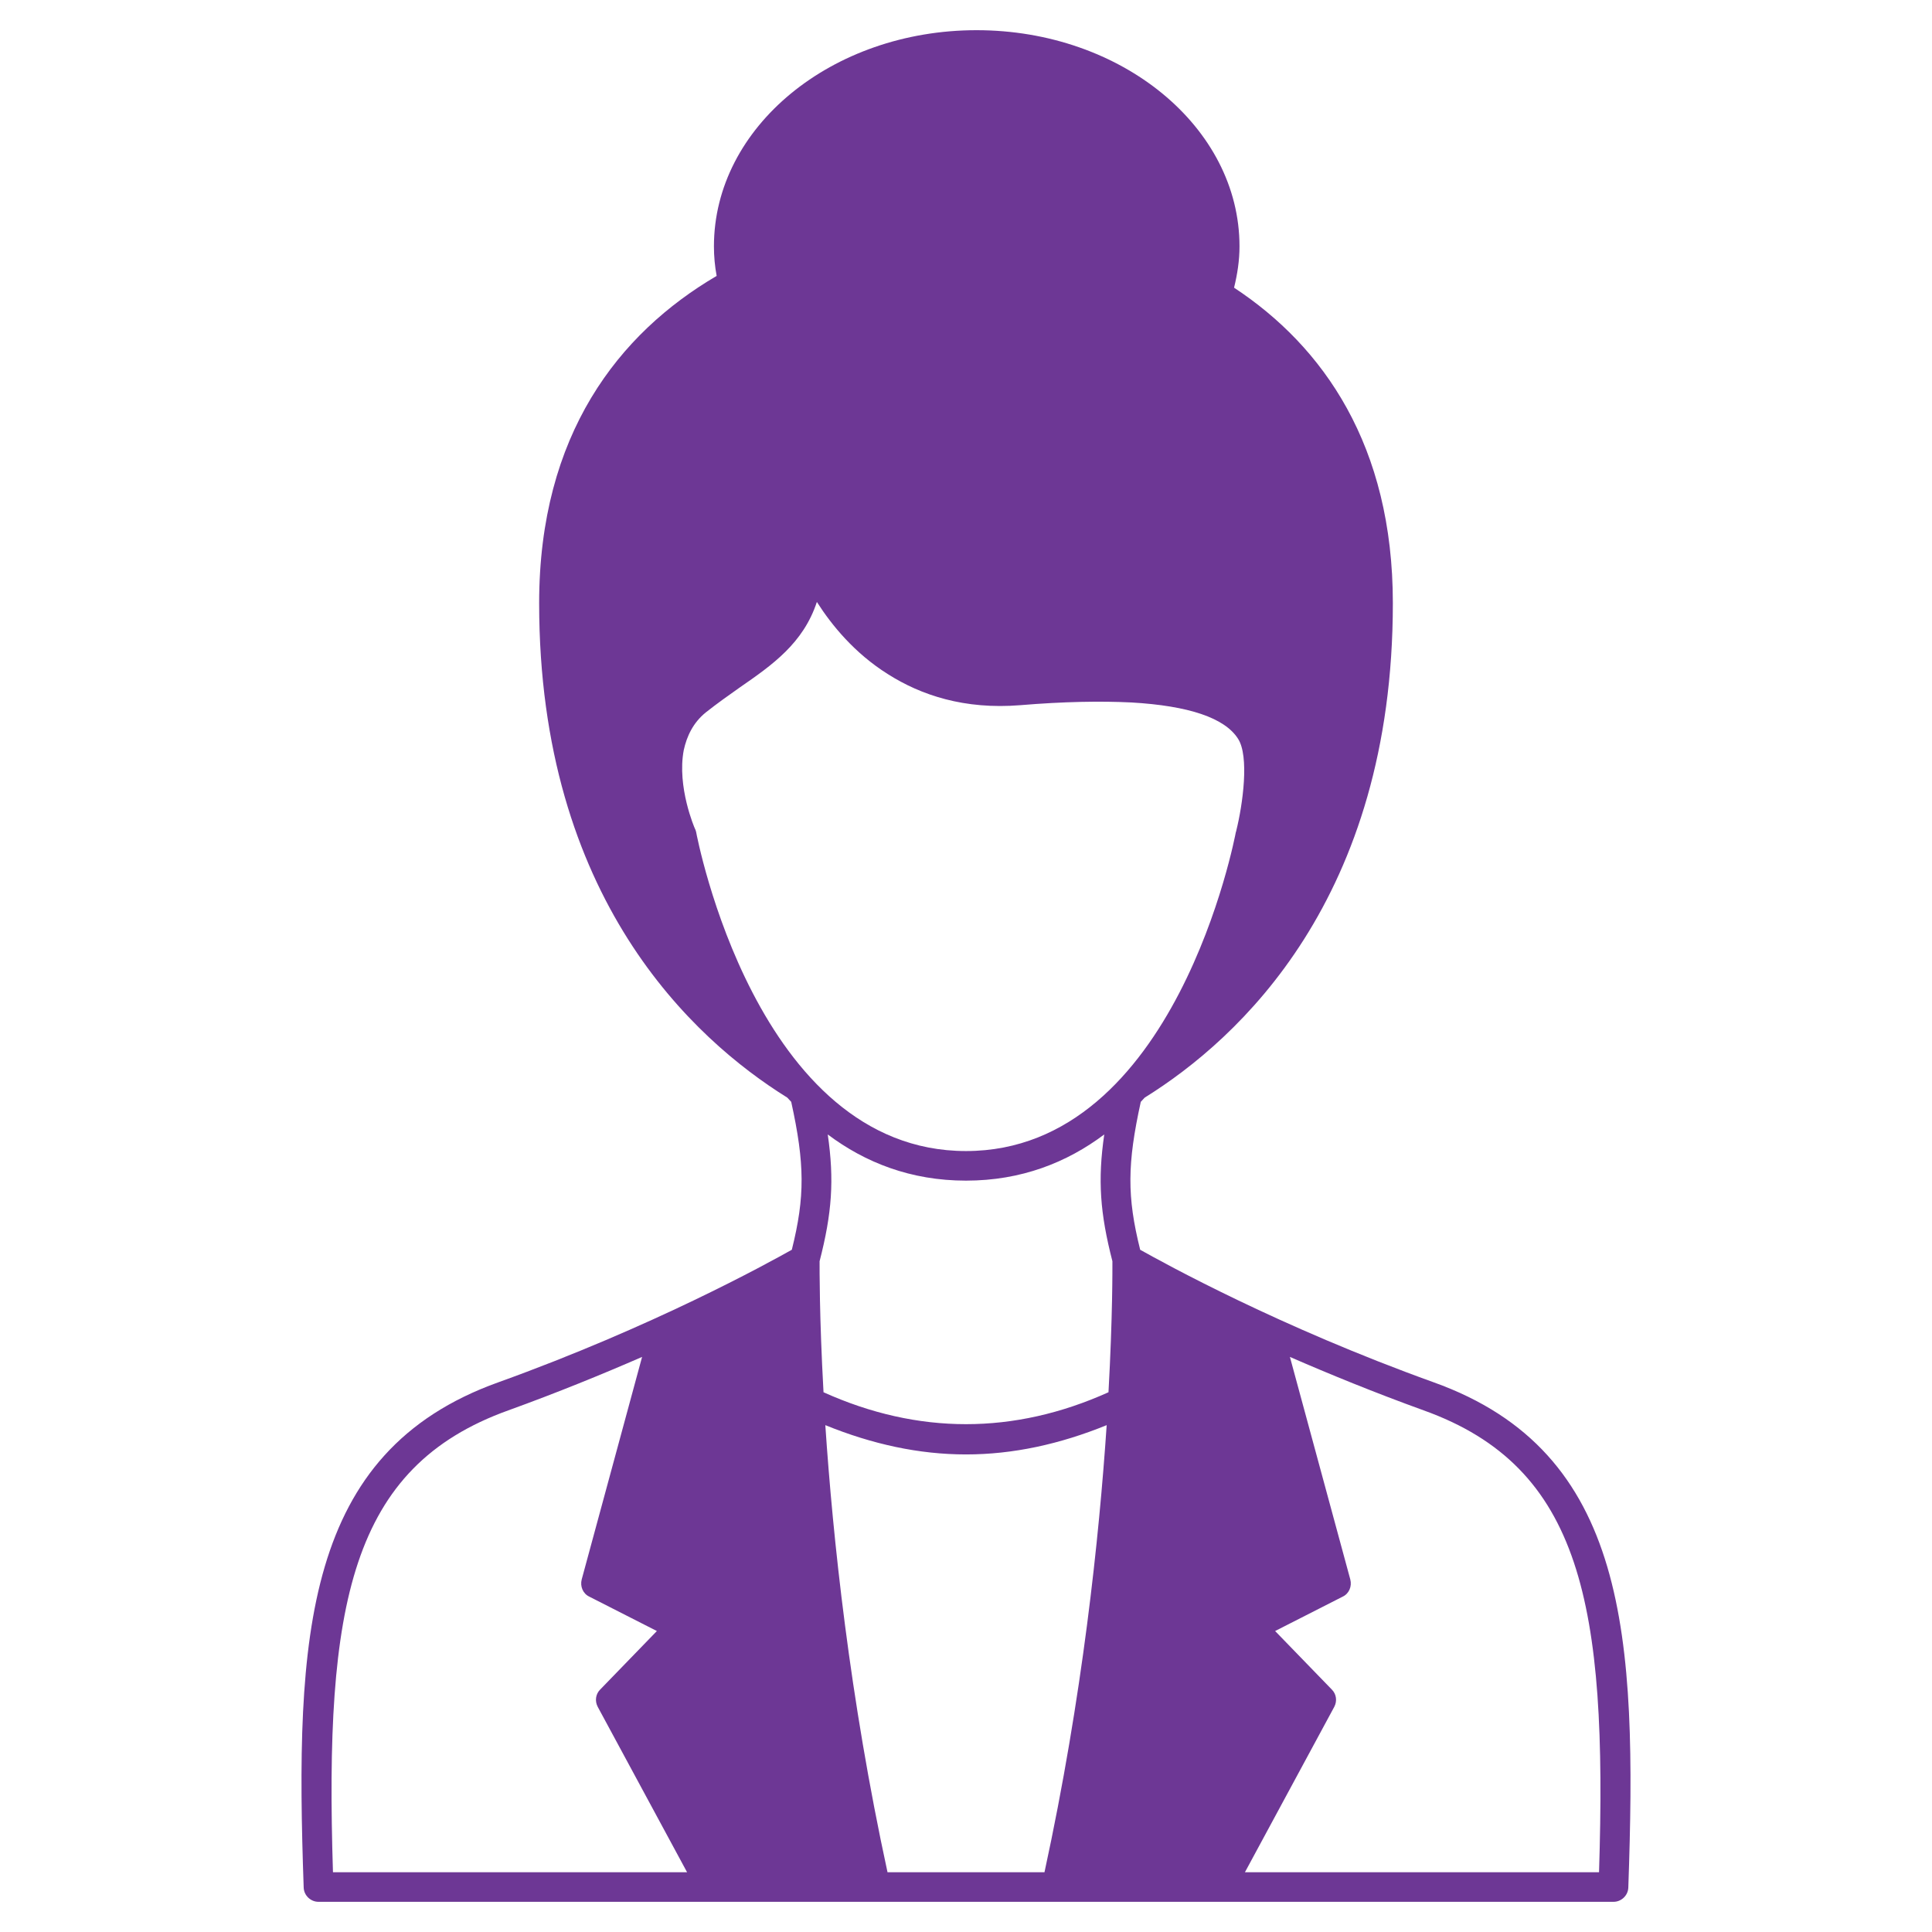
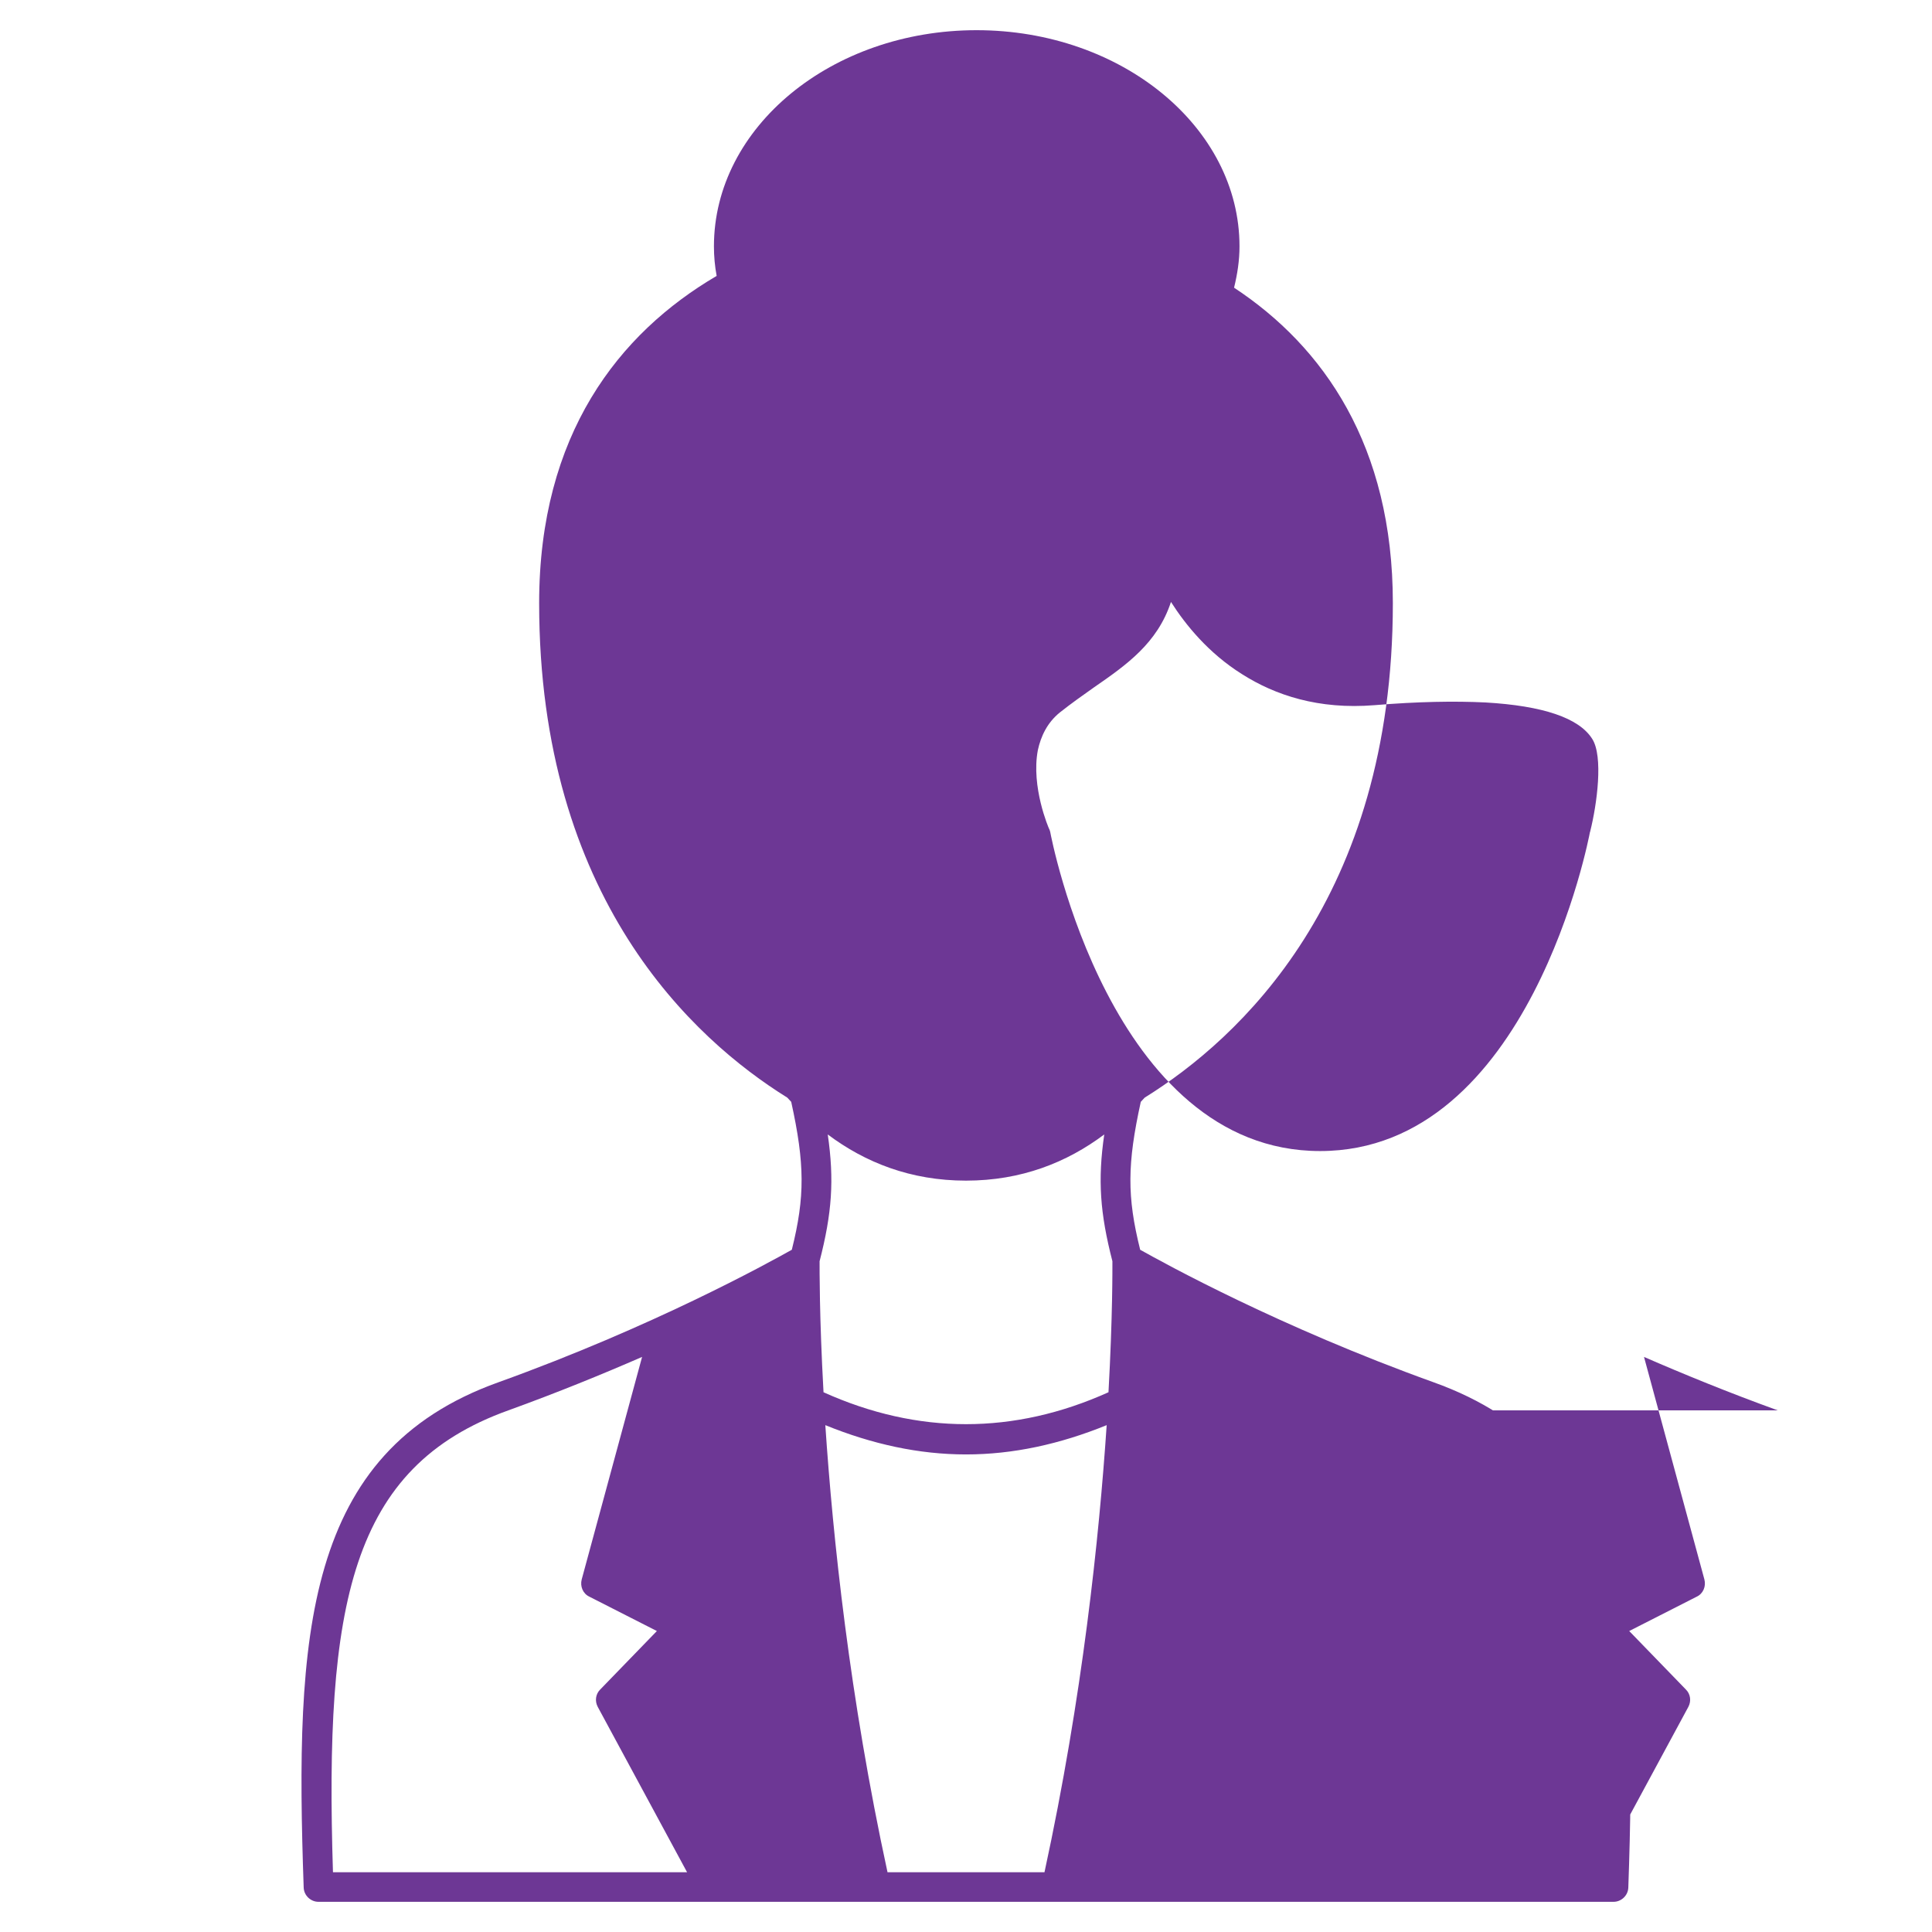
<svg xmlns="http://www.w3.org/2000/svg" xml:space="preserve" width="512" height="512" viewBox="0 0 64 64">
-   <path fill="#6d3795" d="M16.51 45.79c-6.45 2.31-6.74 8.4-6.45 16.74.01.26.23.47.49.47h42.9c.26 0 .48-.21.49-.47.29-8.34 0-14.43-6.45-16.74-5.11-1.84-8.88-3.92-9.72-4.39-.44-1.76-.43-2.85.02-4.9.04-.04.08-.09.13-.14 3.12-1.94 8.22-6.6 8.22-16.38 0-5.22-2.3-8.5-5.26-10.45.11-.45.18-.9.18-1.37 0-3.95-3.91-7.16-8.71-7.16s-8.7 3.21-8.7 7.16c0 .33.03.66.09.98-3.24 1.9-5.88 5.25-5.88 10.84 0 9.77 5.1 14.44 8.22 16.38.04.05.09.09.13.14.45 2.05.46 3.14.02 4.9-.84.47-4.61 2.55-9.72 4.39m10.91-8.21c1.24.93 2.75 1.53 4.58 1.53s3.34-.6 4.58-1.53c-.22 1.51-.14 2.61.27 4.2 0 .22.01 1.81-.13 4.34-3.13 1.41-6.31 1.41-9.44 0-.14-2.53-.13-4.12-.13-4.34.41-1.59.49-2.69.27-4.2M11.03 62.02c-.28-8.86.57-13.42 5.81-15.3 1.63-.59 3.12-1.2 4.43-1.77l-2 7.37c-.06.23.04.47.25.57l2.24 1.14-1.88 1.94c-.15.15-.18.38-.08.57l2.96 5.48zm18.37 0c-1.26-5.81-1.81-11.09-2.06-14.81 1.55.63 3.1.97 4.66.97s3.11-.34 4.66-.97c-.25 3.72-.8 9-2.06 14.81zm17.76-15.3c5.24 1.88 6.09 6.44 5.81 15.3H41.24l2.96-5.48c.1-.19.07-.42-.08-.57l-1.88-1.94 2.24-1.14c.21-.1.31-.34.25-.57l-2-7.37c1.31.57 2.8 1.18 4.43 1.77m-24.1-19.16s-.02-.08-.04-.11c-.01-.02-.6-1.38-.37-2.6.1-.46.31-.91.73-1.25.38-.3.76-.57 1.13-.83 1.07-.74 2.1-1.46 2.55-2.83.49.77 1.25 1.7 2.35 2.39 1.1.7 2.54 1.18 4.39 1.03 1.44-.12 2.66-.14 3.68-.09 1.9.11 3.09.51 3.53 1.2.38.58.16 2.18-.06 3.06 0 .01 0 .02-.01.03-.02.11-1.99 10.57-8.94 10.57s-8.92-10.46-8.94-10.57" data-original="#000000" />
+   <path fill="#6d3795" d="M16.51 45.79c-6.45 2.31-6.74 8.4-6.45 16.74.01.26.23.47.49.47h42.9c.26 0 .48-.21.49-.47.29-8.34 0-14.43-6.45-16.74-5.11-1.84-8.88-3.92-9.72-4.39-.44-1.76-.43-2.85.02-4.9.04-.04.08-.09.13-.14 3.12-1.94 8.22-6.6 8.22-16.38 0-5.22-2.3-8.5-5.26-10.45.11-.45.18-.9.18-1.37 0-3.95-3.91-7.16-8.71-7.16s-8.7 3.21-8.7 7.16c0 .33.03.66.09.98-3.24 1.9-5.88 5.25-5.88 10.84 0 9.77 5.1 14.44 8.22 16.38.04.05.09.09.13.14.45 2.05.46 3.14.02 4.9-.84.47-4.61 2.55-9.72 4.39m10.91-8.21c1.24.93 2.75 1.53 4.58 1.53s3.34-.6 4.58-1.53c-.22 1.51-.14 2.61.27 4.2 0 .22.01 1.81-.13 4.34-3.13 1.41-6.31 1.41-9.44 0-.14-2.53-.13-4.12-.13-4.34.41-1.59.49-2.69.27-4.2M11.03 62.02c-.28-8.86.57-13.42 5.81-15.3 1.63-.59 3.12-1.2 4.43-1.77l-2 7.37c-.06.23.04.47.25.57l2.24 1.14-1.88 1.94c-.15.15-.18.38-.08.57l2.96 5.48zm18.37 0c-1.26-5.81-1.81-11.09-2.06-14.81 1.55.63 3.1.97 4.66.97s3.11-.34 4.66-.97c-.25 3.72-.8 9-2.06 14.81zm17.76-15.3c5.24 1.88 6.09 6.44 5.81 15.3l2.96-5.48c.1-.19.07-.42-.08-.57l-1.88-1.94 2.24-1.14c.21-.1.31-.34.25-.57l-2-7.37c1.31.57 2.8 1.18 4.43 1.77m-24.1-19.16s-.02-.08-.04-.11c-.01-.02-.6-1.38-.37-2.6.1-.46.31-.91.73-1.25.38-.3.76-.57 1.13-.83 1.07-.74 2.1-1.46 2.55-2.83.49.77 1.25 1.7 2.35 2.39 1.1.7 2.54 1.18 4.39 1.03 1.44-.12 2.66-.14 3.68-.09 1.9.11 3.09.51 3.53 1.2.38.58.16 2.18-.06 3.06 0 .01 0 .02-.01.03-.02.11-1.99 10.57-8.94 10.57s-8.92-10.46-8.94-10.57" data-original="#000000" />
</svg>